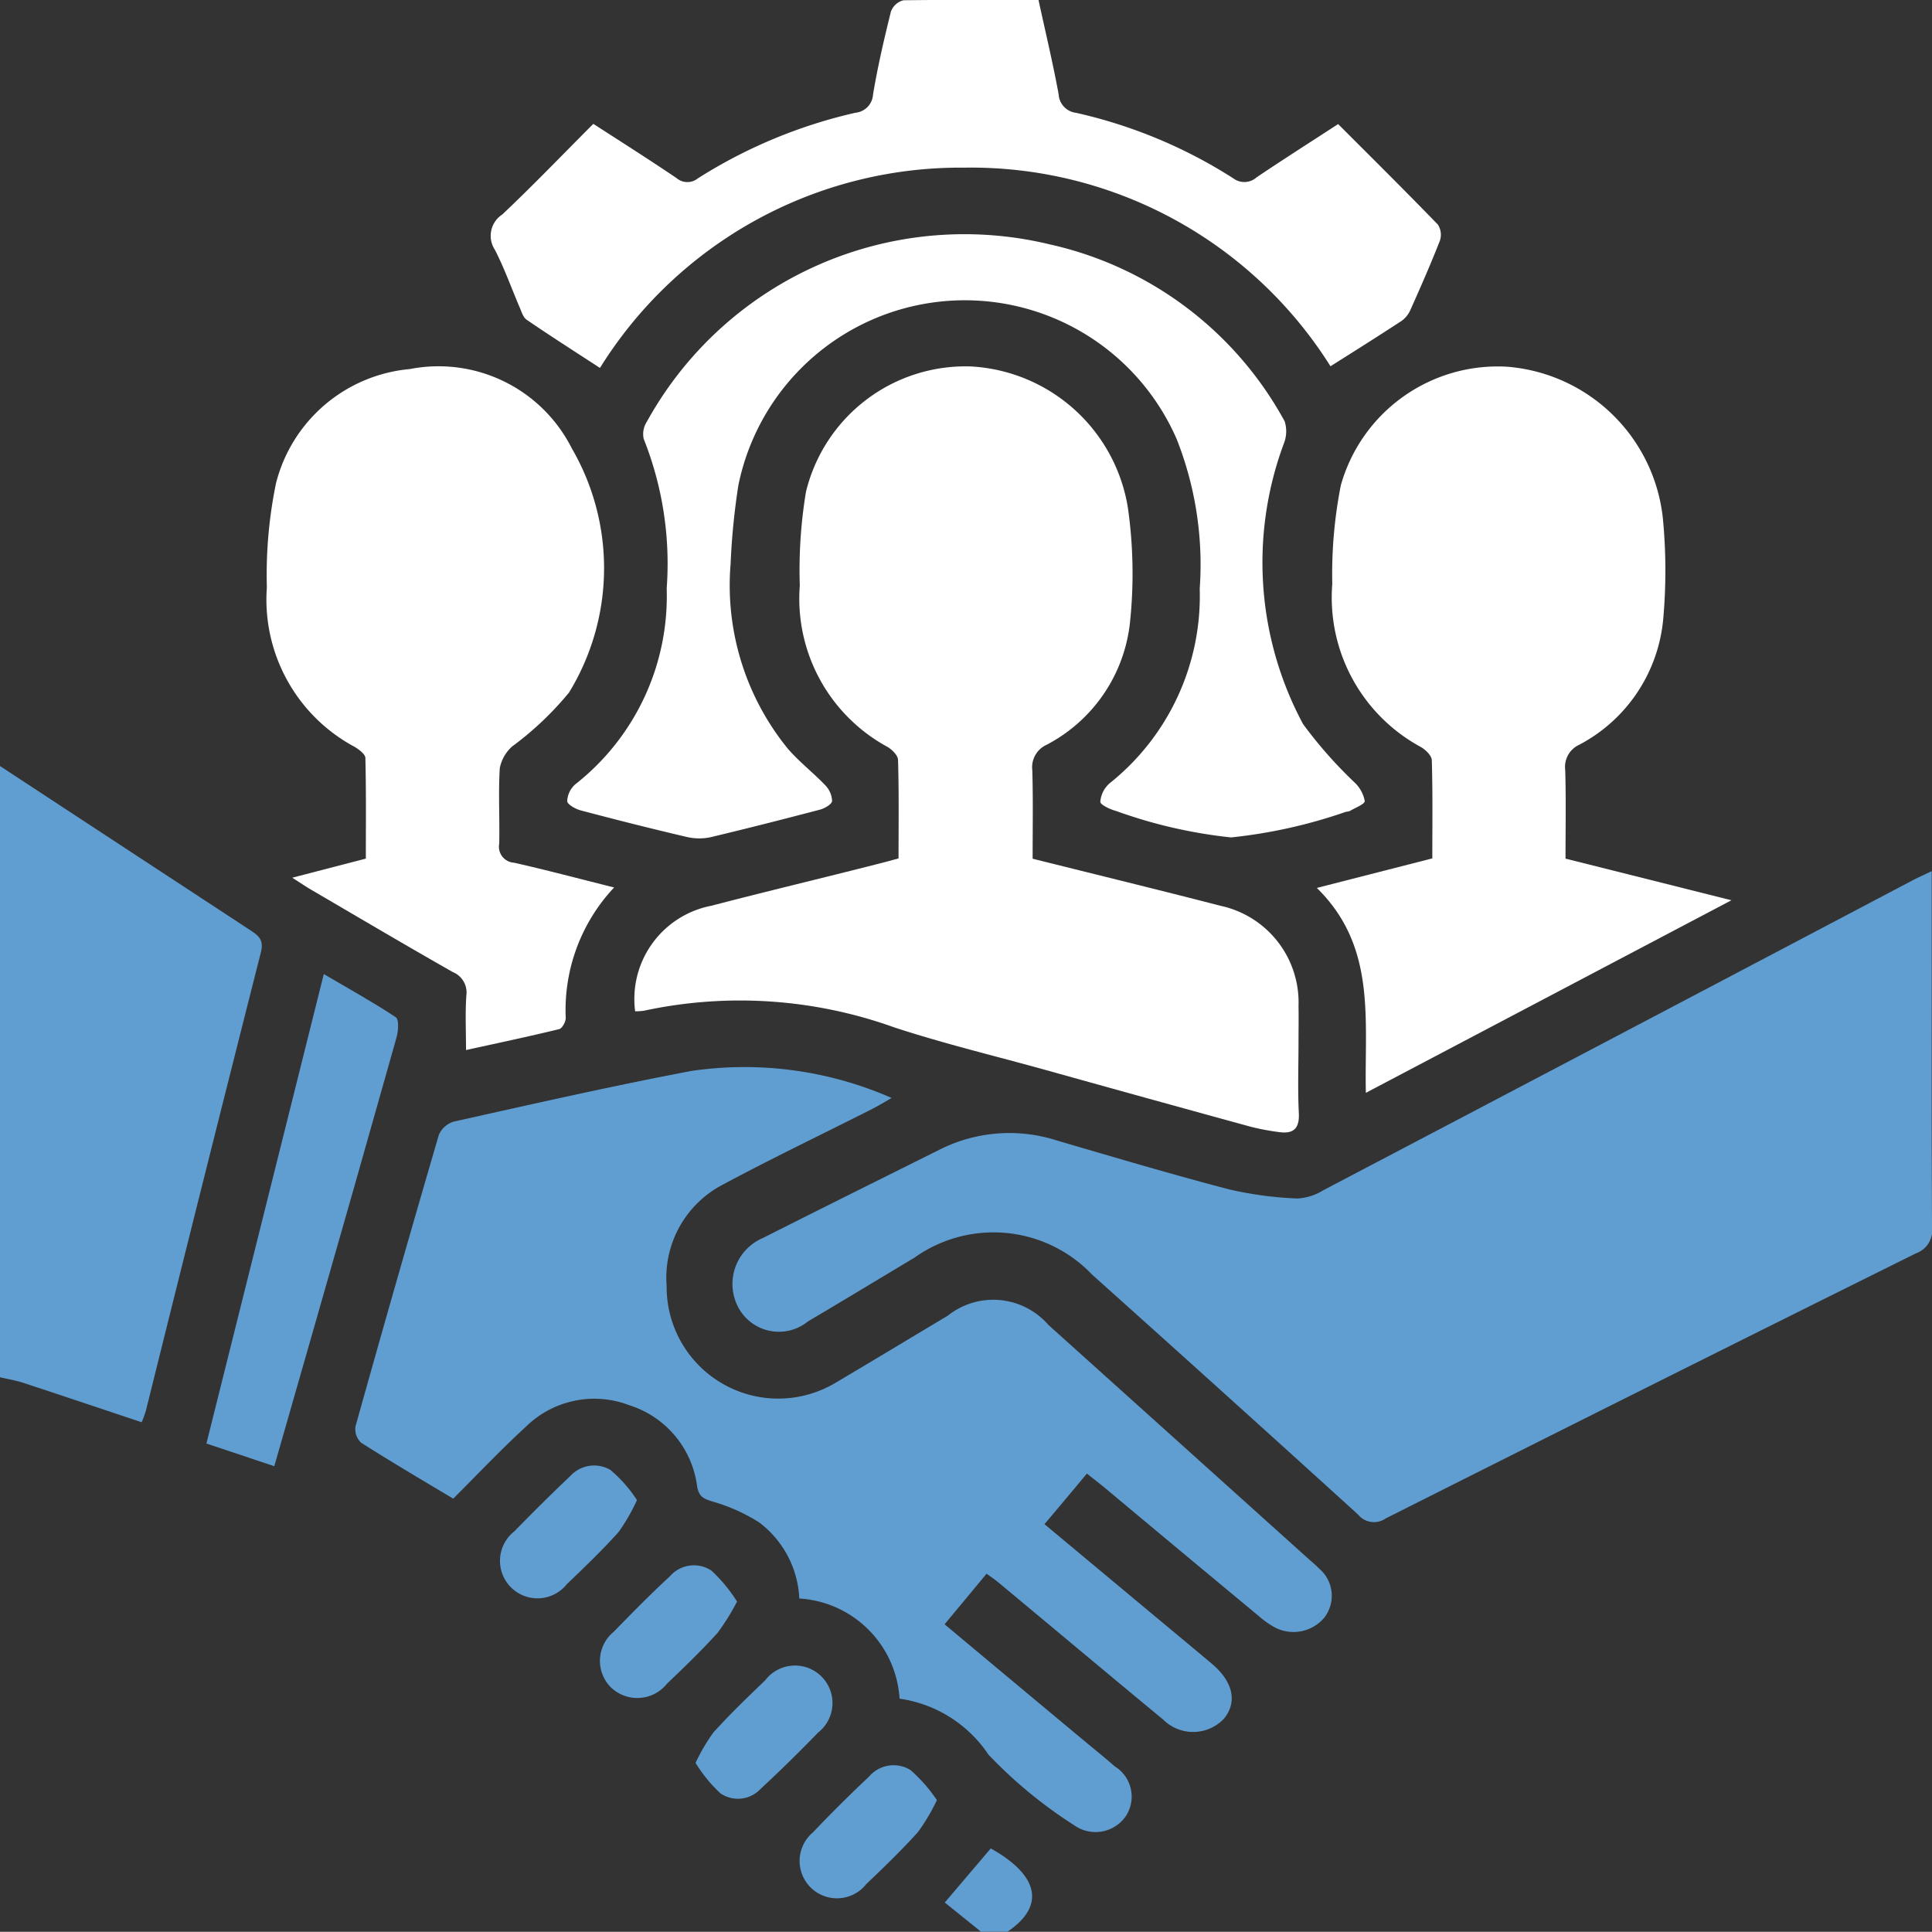
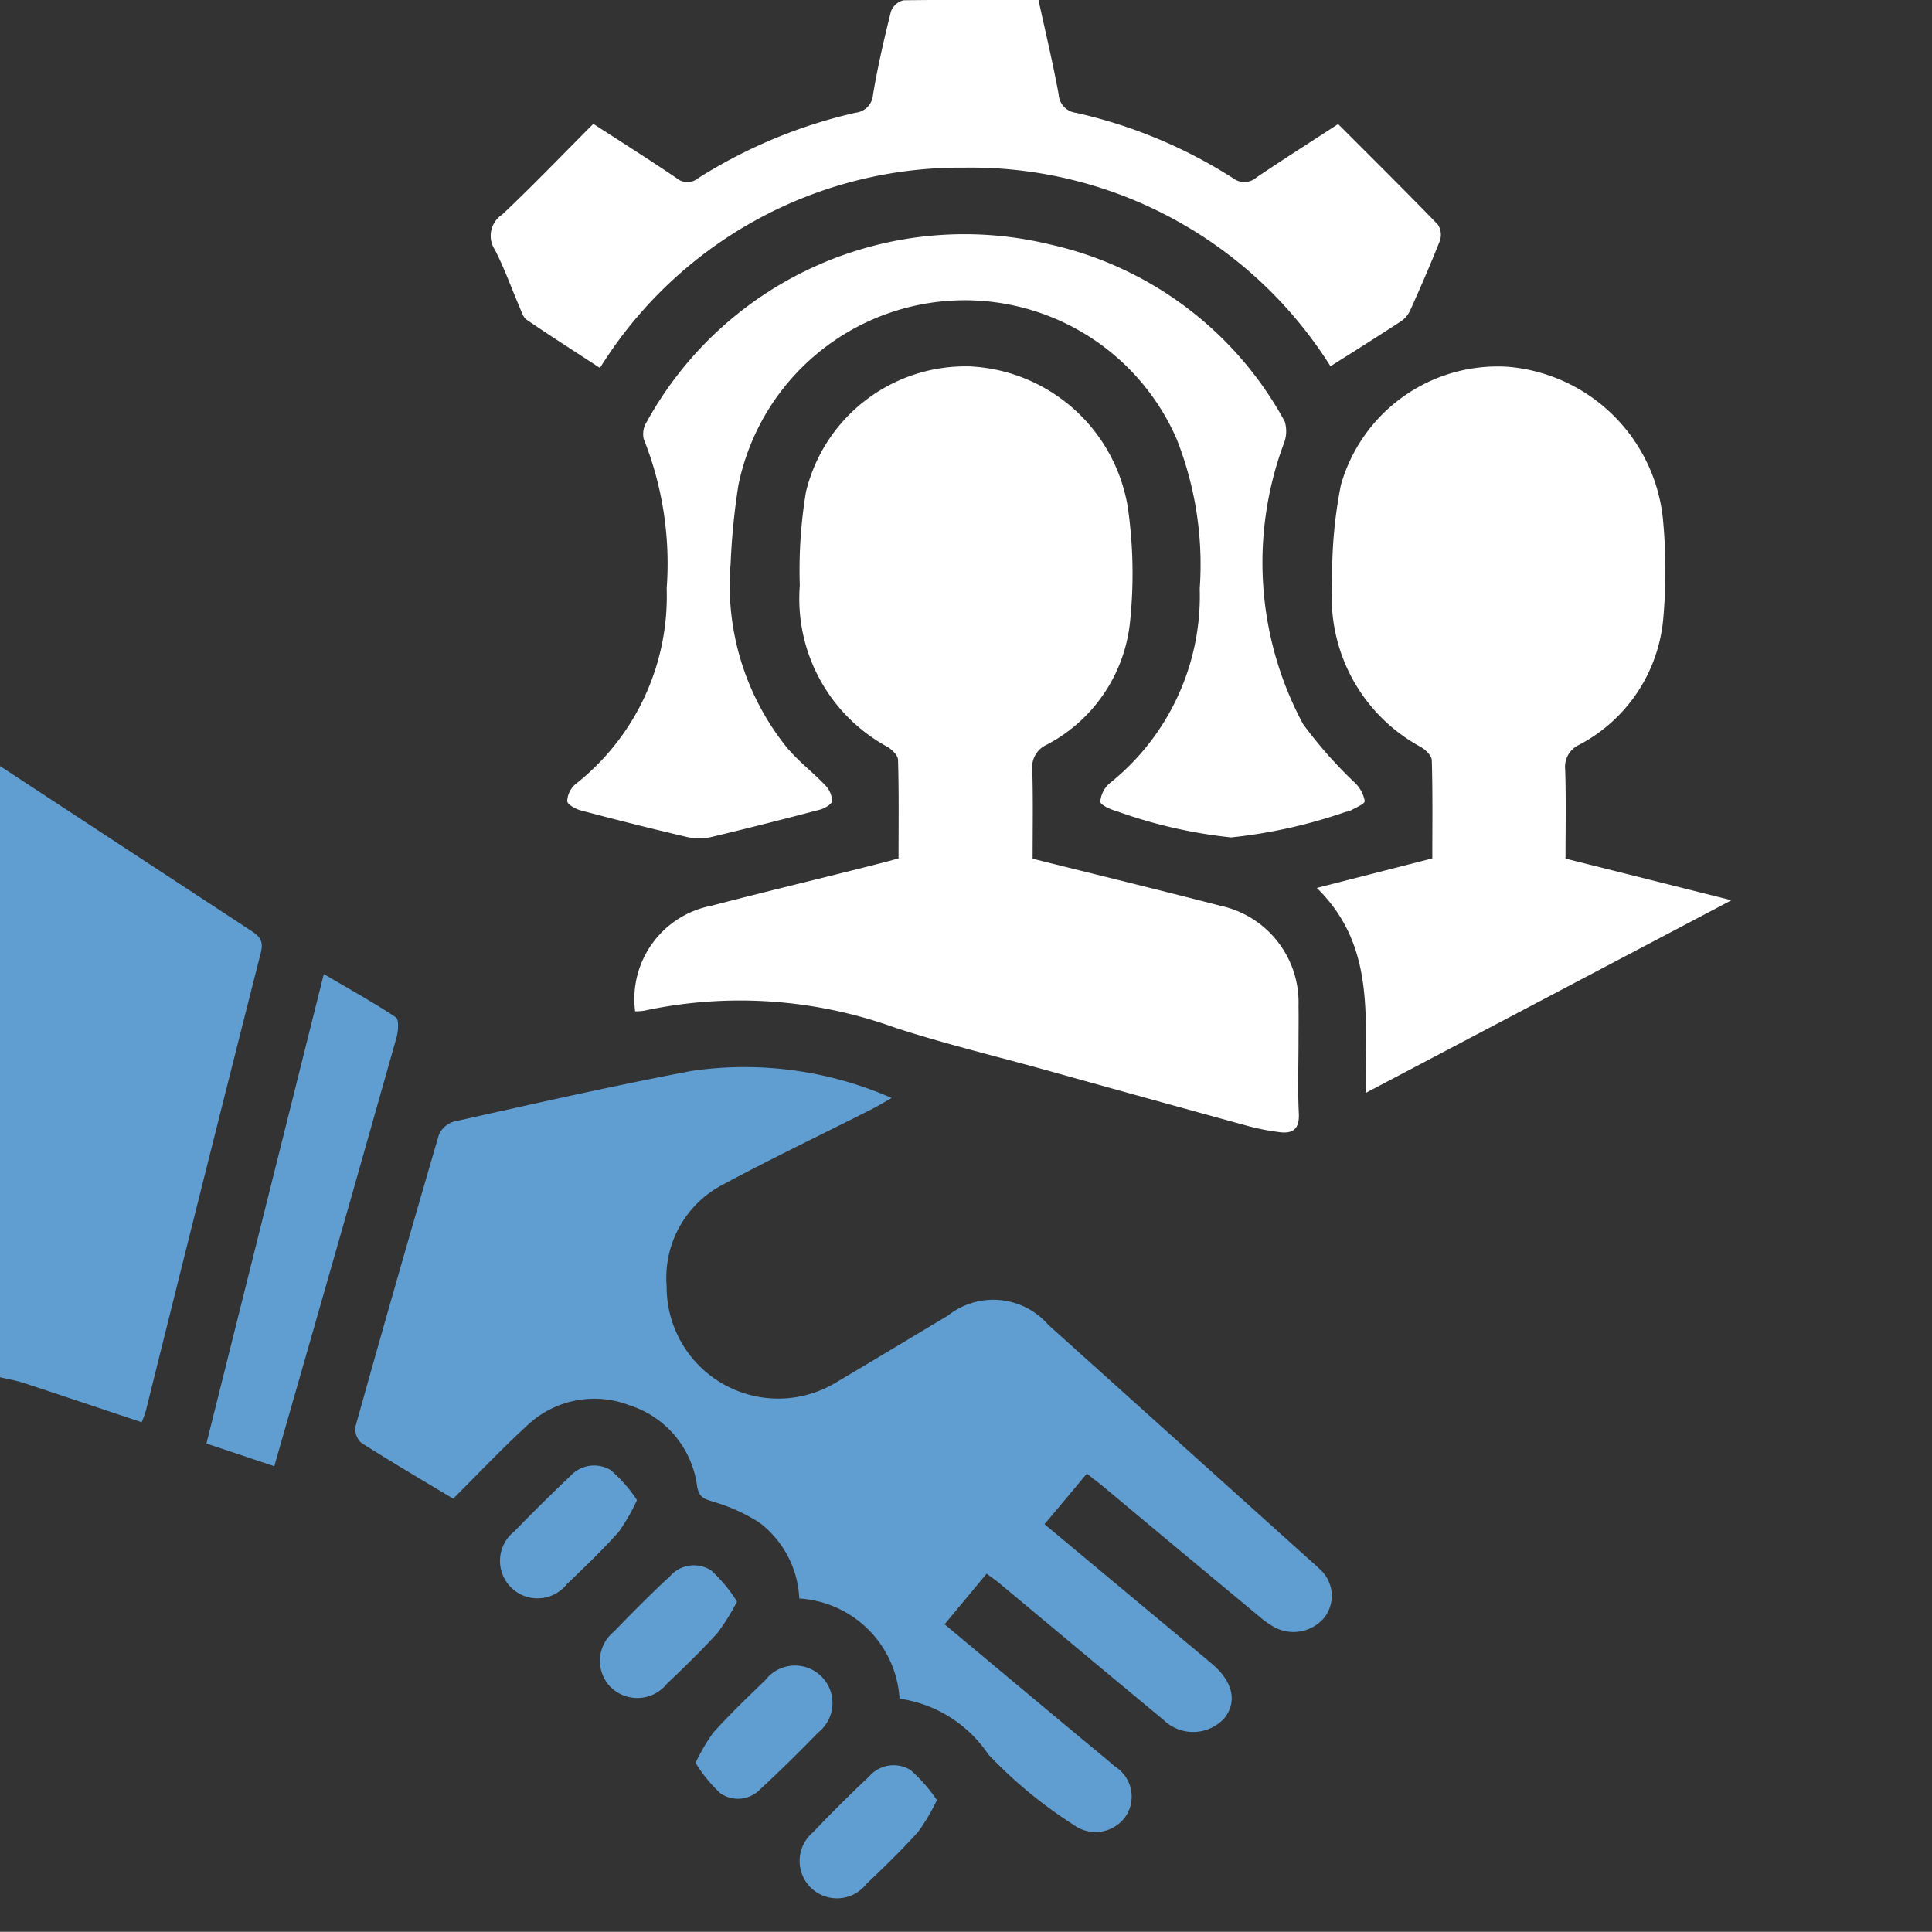
<svg xmlns="http://www.w3.org/2000/svg" width="42.005" height="42" viewBox="0 0 42.005 42">
  <rect x="0" y="0" width="42.005" height="42" fill="#333333" stroke="none" />
  <defs>
    <clipPath id="clip-path">
      <rect id="Rectangle_149445" data-name="Rectangle 149445" width="42.005" height="42" fill="#609ed2" />
    </clipPath>
  </defs>
  <g id="Group_106513" data-name="Group 106513" transform="translate(0 0)">
    <g id="Group_100916" data-name="Group 100916" transform="translate(0 0)" clip-path="url(#clip-path)">
      <path id="Path_86226" data-name="Path 86226" d="M0,12.2q2.724,1.788,5.447,3.573c.186.122.292.216.224.482q-1.262,4.978-2.5,9.965a2.506,2.506,0,0,1-.091.247c-.868-.289-1.719-.576-2.572-.856-.167-.055-.34-.082-.511-.123V12.2" transform="translate(0 4.455)" fill="#609ed2" />
-       <path id="Path_86227" data-name="Path 86227" d="M15.833,31.247l-.788-.635,1-1.176c1.05.587,1.192,1.253.363,1.81Z" transform="translate(5.496 10.752)" fill="#609ed2" />
-       <path id="Path_86228" data-name="Path 86228" d="M37.739,13.874v2.008c0,1.913-.005,3.826.007,5.74a.527.527,0,0,1-.344.557q-5.775,2.867-11.534,5.766a.445.445,0,0,1-.6-.083q-2.883-2.619-5.783-5.217a2.961,2.961,0,0,0-3.862-.37c-.773.463-1.544.93-2.318,1.388a1,1,0,0,1-1.492-.269,1.084,1.084,0,0,1,.513-1.545c1.278-.647,2.561-1.282,3.843-1.922a3.371,3.371,0,0,1,2.546-.2c1.244.365,2.486.733,3.739,1.062a7.9,7.9,0,0,0,1.491.2,1.176,1.176,0,0,0,.568-.18q6.4-3.359,12.791-6.727c.128-.068.261-.126.434-.209" transform="translate(4.26 5.068)" fill="#609ed2" />
      <path id="Path_86229" data-name="Path 86229" d="M7.786,26.382c-.677-.405-1.348-.8-2-1.215a.4.4,0,0,1-.122-.358q.887-3.174,1.812-6.336a.515.515,0,0,1,.33-.289c1.719-.382,3.435-.773,5.163-1.1a7.947,7.947,0,0,1,4.351.588c-.175.1-.294.173-.418.236-1.084.549-2.18,1.072-3.251,1.647a2.282,2.282,0,0,0-1.223,2.208,2.427,2.427,0,0,0,3.684,2.094c.811-.479,1.616-.967,2.426-1.45a1.587,1.587,0,0,1,2.191.2q2.836,2.55,5.67,5.1c.071.064.146.124.212.194a.774.774,0,0,1,.113,1.072.874.874,0,0,1-1.076.208,1.891,1.891,0,0,1-.334-.235q-1.687-1.4-3.371-2.808c-.115-.094-.232-.184-.378-.3-.306.367-.6.719-.922,1.1L22.636,28.6c.546.456,1.092.908,1.637,1.365.47.393.569.836.274,1.2a.922.922,0,0,1-1.322.023c-1.191-.984-2.374-1.977-3.561-2.964-.082-.07-.172-.13-.28-.209l-.913,1.1c1.018.851,2.012,1.681,3.009,2.511.232.193.466.381.692.579a.772.772,0,0,1,.24,1.08.8.8,0,0,1-1.13.194,9.872,9.872,0,0,1-1.858-1.532,2.8,2.8,0,0,0-1.932-1.215,2.325,2.325,0,0,0-2.18-2.178,2.193,2.193,0,0,0-.871-1.653,3.846,3.846,0,0,0-.991-.448c-.2-.064-.318-.091-.36-.341a2.133,2.133,0,0,0-1.474-1.76,2.123,2.123,0,0,0-2.247.466c-.534.489-1.032,1.017-1.582,1.566" transform="translate(2.066 6.2)" fill="#609ed2" />
      <path id="Path_86230" data-name="Path 86230" d="M18.763,16.539c1.39.348,2.74.676,4.086,1.024a2.148,2.148,0,0,1,1.694,2.176c.005.259,0,.519,0,.78,0,.519-.019,1.039.007,1.556.016.341-.128.451-.434.407a5.073,5.073,0,0,1-.639-.123q-2.21-.606-4.415-1.222c-1.1-.306-2.214-.573-3.3-.928a9.922,9.922,0,0,0-5.442-.367,1.17,1.17,0,0,1-.2.014,2.065,2.065,0,0,1,1.655-2.294c1.2-.313,2.407-.6,3.611-.907.143-.035.285-.075.461-.122,0-.721.01-1.429-.011-2.138,0-.1-.128-.228-.231-.288A3.667,3.667,0,0,1,13.7,10.6a10.368,10.368,0,0,1,.134-2.036,3.569,3.569,0,0,1,3.584-2.728A3.66,3.66,0,0,1,20.832,8.9a10.133,10.133,0,0,1,.048,2.49,3.408,3.408,0,0,1-1.816,2.673.535.535,0,0,0-.309.552c.019.639.007,1.278.007,1.929" transform="translate(3.689 2.131)" fill="#fff" />
      <path id="Path_86231" data-name="Path 86231" d="M22.036,21.631c-.034-1.593.238-3.178-1.066-4.456l2.511-.642c0-.714.01-1.423-.011-2.131,0-.1-.132-.228-.235-.289a3.694,3.694,0,0,1-1.929-3.546,9.942,9.942,0,0,1,.187-2.15,3.544,3.544,0,0,1,3.614-2.574,3.7,3.7,0,0,1,3.386,3.29,11.838,11.838,0,0,1,.007,2.21,3.441,3.441,0,0,1-1.82,2.717.529.529,0,0,0-.31.547c.02.639.007,1.279.007,1.931l3.608.905-7.949,4.187" transform="translate(7.66 2.13)" fill="#fff" />
-       <path id="Path_86232" data-name="Path 86232" d="M11.8,17.16A3.892,3.892,0,0,0,10.748,20c0,.082-.078.225-.143.24-.672.164-1.35.306-2.025.455,0-.421-.019-.8.007-1.182A.48.48,0,0,0,8.294,19c-1.034-.587-2.056-1.192-3.081-1.791-.115-.067-.224-.142-.411-.261l1.6-.415c0-.719.008-1.453-.01-2.186,0-.083-.138-.187-.232-.243a3.632,3.632,0,0,1-1.91-3.468,9.842,9.842,0,0,1,.2-2.269A3.308,3.308,0,0,1,7.359,5.889,3.245,3.245,0,0,1,10.88,7.613a5.183,5.183,0,0,1-.061,5.31,6.9,6.9,0,0,1-1.233,1.169.843.843,0,0,0-.272.475c-.033.545,0,1.092-.012,1.64a.349.349,0,0,0,.324.415c.7.158,1.4.345,2.178.539" transform="translate(1.552 2.135)" fill="#fff" />
      <path id="Path_86233" data-name="Path 86233" d="M12.584,10.928a5.626,5.626,0,0,0,1.242,3.981c.247.288.554.524.818.8a.52.52,0,0,1,.149.343c-.005.07-.161.161-.263.188-.792.208-1.585.41-2.382.6a1.2,1.2,0,0,1-.522-.008c-.77-.18-1.537-.374-2.3-.576-.113-.03-.289-.13-.292-.2a.519.519,0,0,1,.175-.366,5.2,5.2,0,0,0,1.988-4.26,7.327,7.327,0,0,0-.5-3.251.491.491,0,0,1,.066-.369,7.885,7.885,0,0,1,8.757-3.861,7.726,7.726,0,0,1,5.113,3.849.719.719,0,0,1-.018.482,7.427,7.427,0,0,0,.418,6.1,9.576,9.576,0,0,0,1.132,1.281.737.737,0,0,1,.209.393c0,.067-.209.146-.325.216a.291.291,0,0,1-.081.016,11.085,11.085,0,0,1-2.5.558,10.6,10.6,0,0,1-2.5-.575c-.13-.034-.343-.135-.343-.2a.591.591,0,0,1,.2-.4,5.212,5.212,0,0,0,1.961-4.232,7.424,7.424,0,0,0-.5-3.251,5.024,5.024,0,0,0-9.53,1,15.17,15.17,0,0,0-.171,1.749" transform="translate(3.298 1.363)" fill="#fff" />
      <path id="Path_86234" data-name="Path 86234" d="M26.242,2.7c.726.728,1.454,1.447,2.165,2.182a.406.406,0,0,1,.045.351c-.2.509-.419,1.009-.642,1.507a.586.586,0,0,1-.2.243c-.5.326-1,.642-1.537.98a9.233,9.233,0,0,0-7.96-4.318A9.226,9.226,0,0,0,10.19,8c-.539-.352-1.073-.692-1.595-1.049-.079-.055-.112-.182-.156-.281-.177-.414-.328-.841-.534-1.24a.552.552,0,0,1,.161-.766c.674-.636,1.317-1.308,1.98-1.971.62.4,1.219.78,1.806,1.177a.365.365,0,0,0,.471.005,10.911,10.911,0,0,1,3.423-1.424.423.423,0,0,0,.381-.395c.1-.6.239-1.2.388-1.8a.393.393,0,0,1,.273-.25C17.756-.007,18.724,0,19.725,0c.152.7.313,1.371.438,2.052a.428.428,0,0,0,.374.4,10.677,10.677,0,0,1,3.421,1.424.4.4,0,0,0,.508-.02c.578-.389,1.165-.763,1.776-1.16" transform="translate(2.854 0)" fill="#fff" />
      <path id="Path_86235" data-name="Path 86235" d="M4.763,26.212l-1.476-.493c.849-3.4,1.692-6.764,2.552-10.207.554.326,1.073.612,1.566.939.072.048.055.3.015.44q-.958,3.4-1.935,6.8c-.235.823-.472,1.645-.722,2.518" transform="translate(1.201 5.666)" fill="#609ed2" />
      <path id="Path_86236" data-name="Path 86236" d="M12.536,25.715a4.846,4.846,0,0,1-.426.685c-.348.382-.721.744-1.095,1.1a.827.827,0,0,1-1.233.071.816.816,0,0,1,.076-1.2c.4-.412.8-.818,1.221-1.207a.689.689,0,0,1,.9-.12,3.355,3.355,0,0,1,.556.672" transform="translate(3.489 9.104)" fill="#609ed2" />
      <path id="Path_86237" data-name="Path 86237" d="M11.076,28.638a4.093,4.093,0,0,1,.392-.666c.356-.393.74-.763,1.124-1.132a.815.815,0,1,1,1.15,1.137q-.61.631-1.256,1.23a.672.672,0,0,1-.867.093,3.141,3.141,0,0,1-.542-.662" transform="translate(4.046 9.691)" fill="#609ed2" />
      <path id="Path_86238" data-name="Path 86238" d="M15.718,28.87a4.321,4.321,0,0,1-.411.694c-.356.395-.739.766-1.124,1.132a.812.812,0,1,1-1.158-1.126q.592-.623,1.218-1.211a.7.7,0,0,1,.9-.143,3.387,3.387,0,0,1,.575.655" transform="translate(4.652 10.267)" fill="#609ed2" />
      <path id="Path_86239" data-name="Path 86239" d="M10.94,24.091a4.2,4.2,0,0,1-.4.694c-.355.395-.739.765-1.124,1.132A.815.815,0,1,1,8.274,24.77c.4-.411.806-.814,1.221-1.207a.7.7,0,0,1,.868-.128,3.025,3.025,0,0,1,.578.657" transform="translate(2.909 8.524)" fill="#609ed2" />
    </g>
  </g>
</svg>